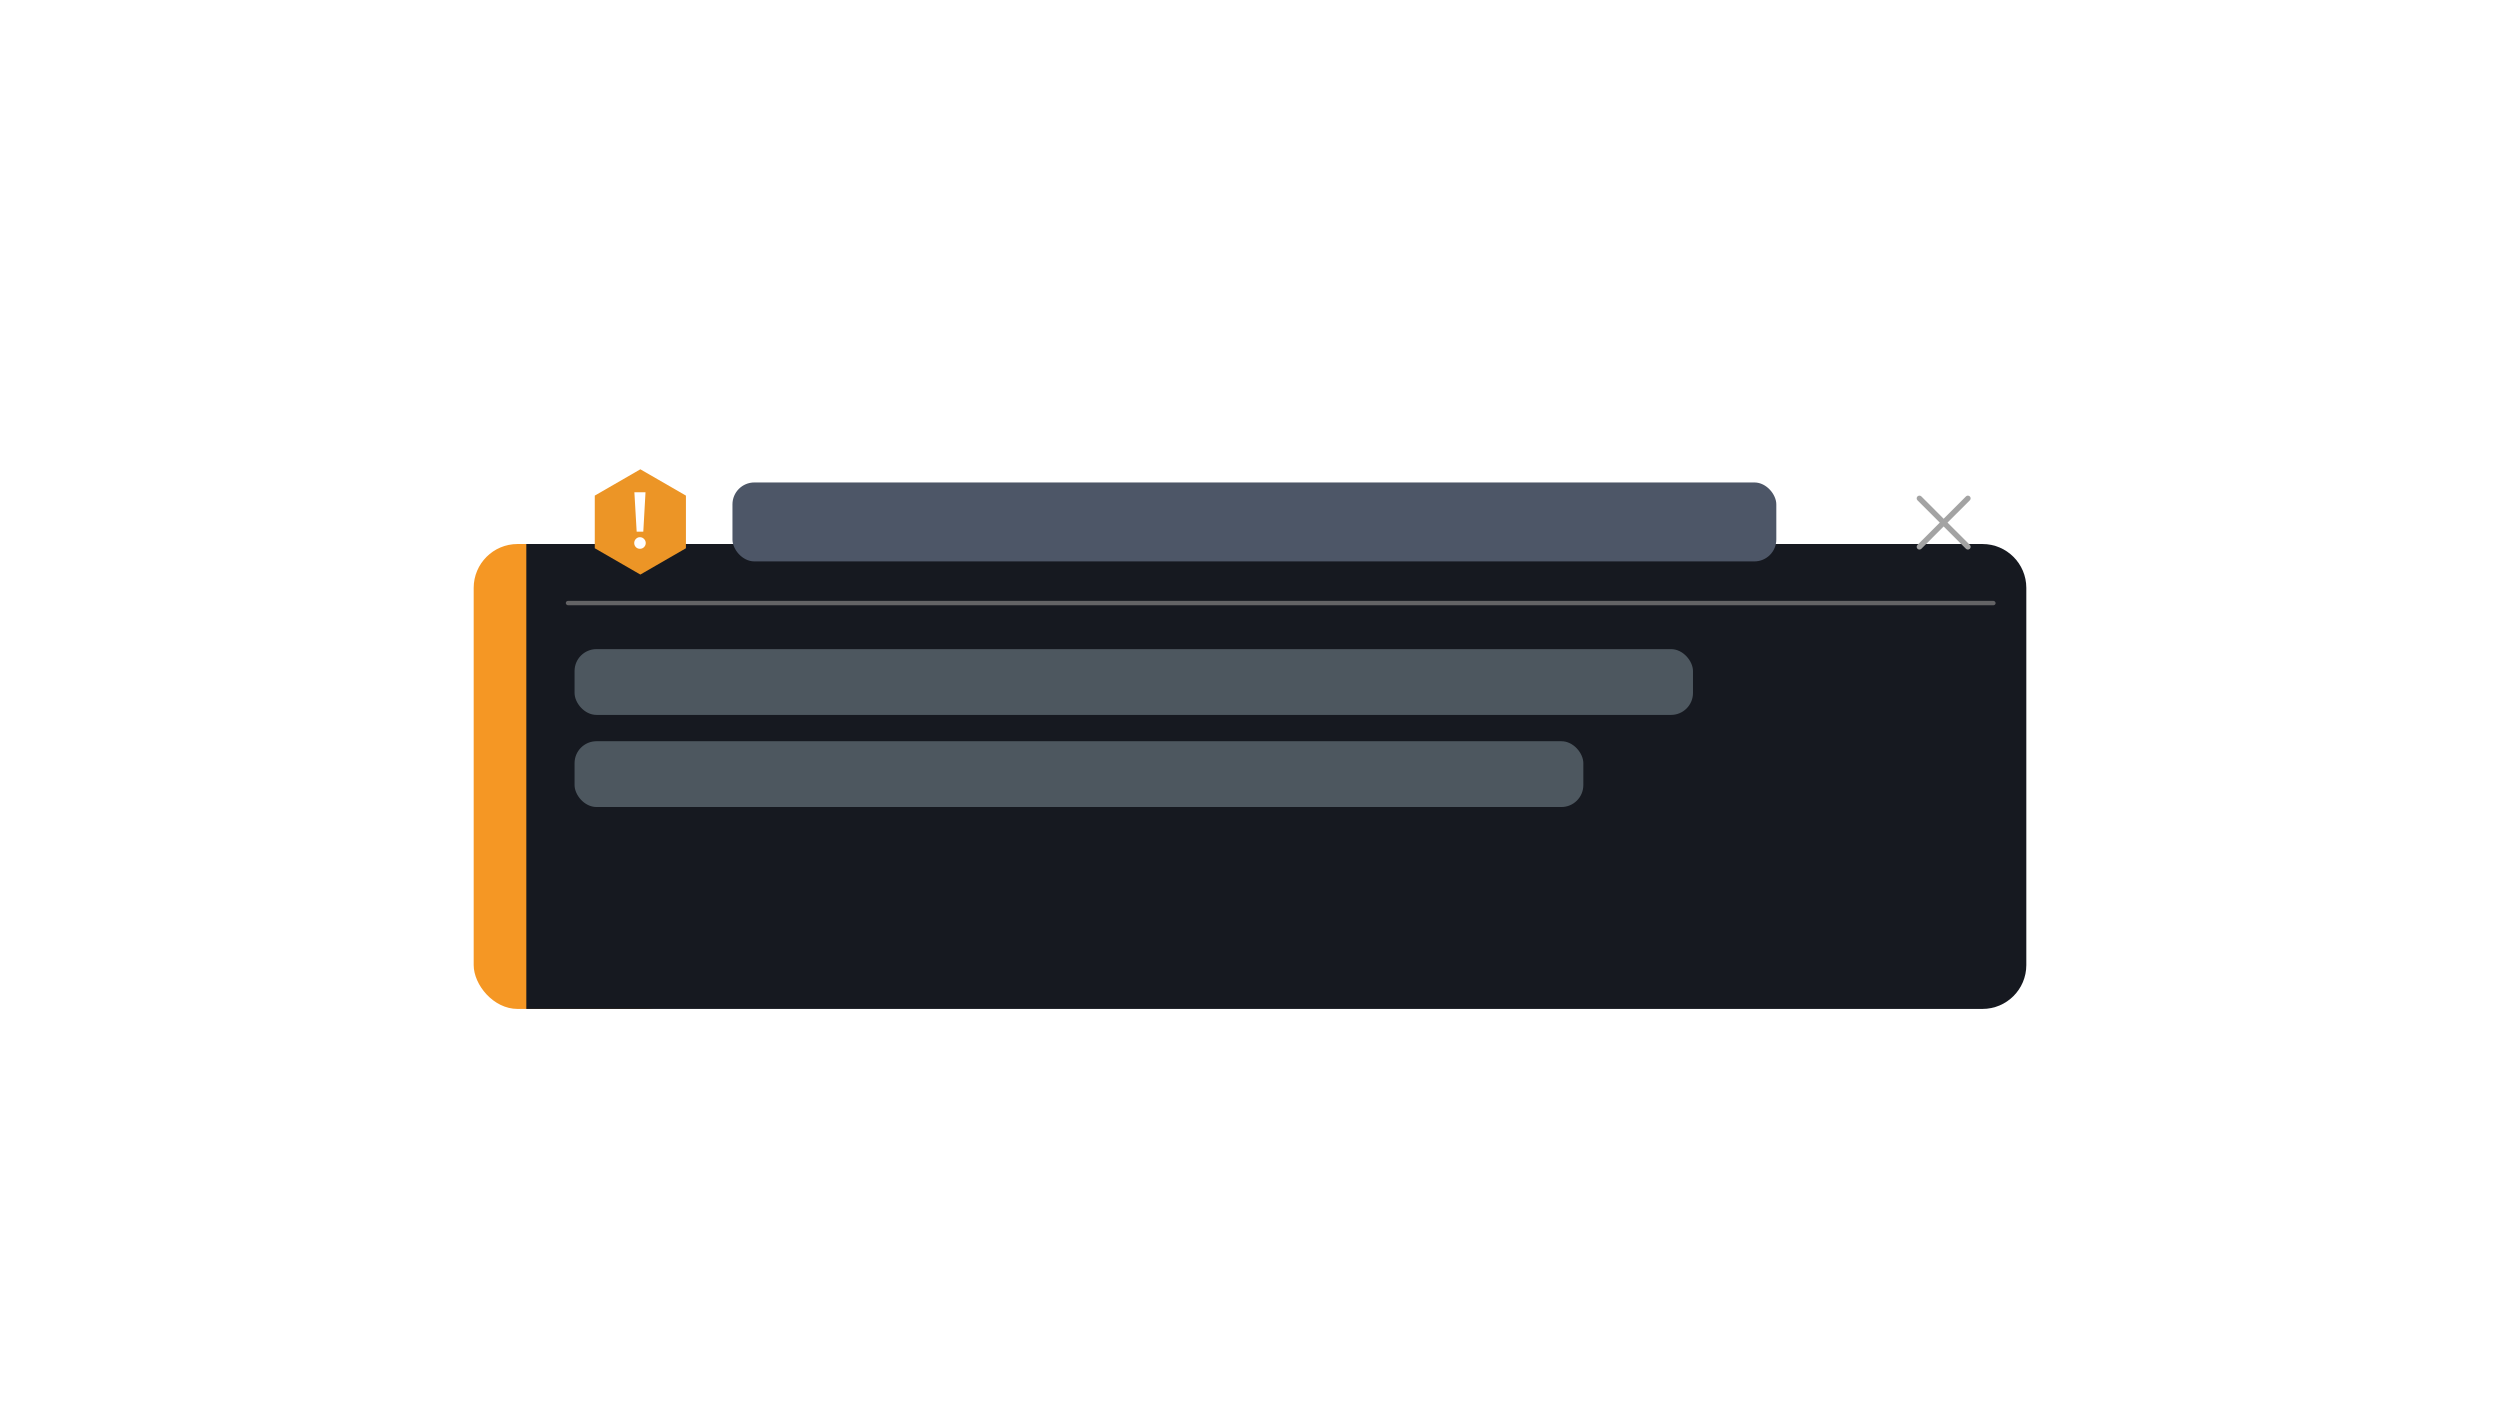
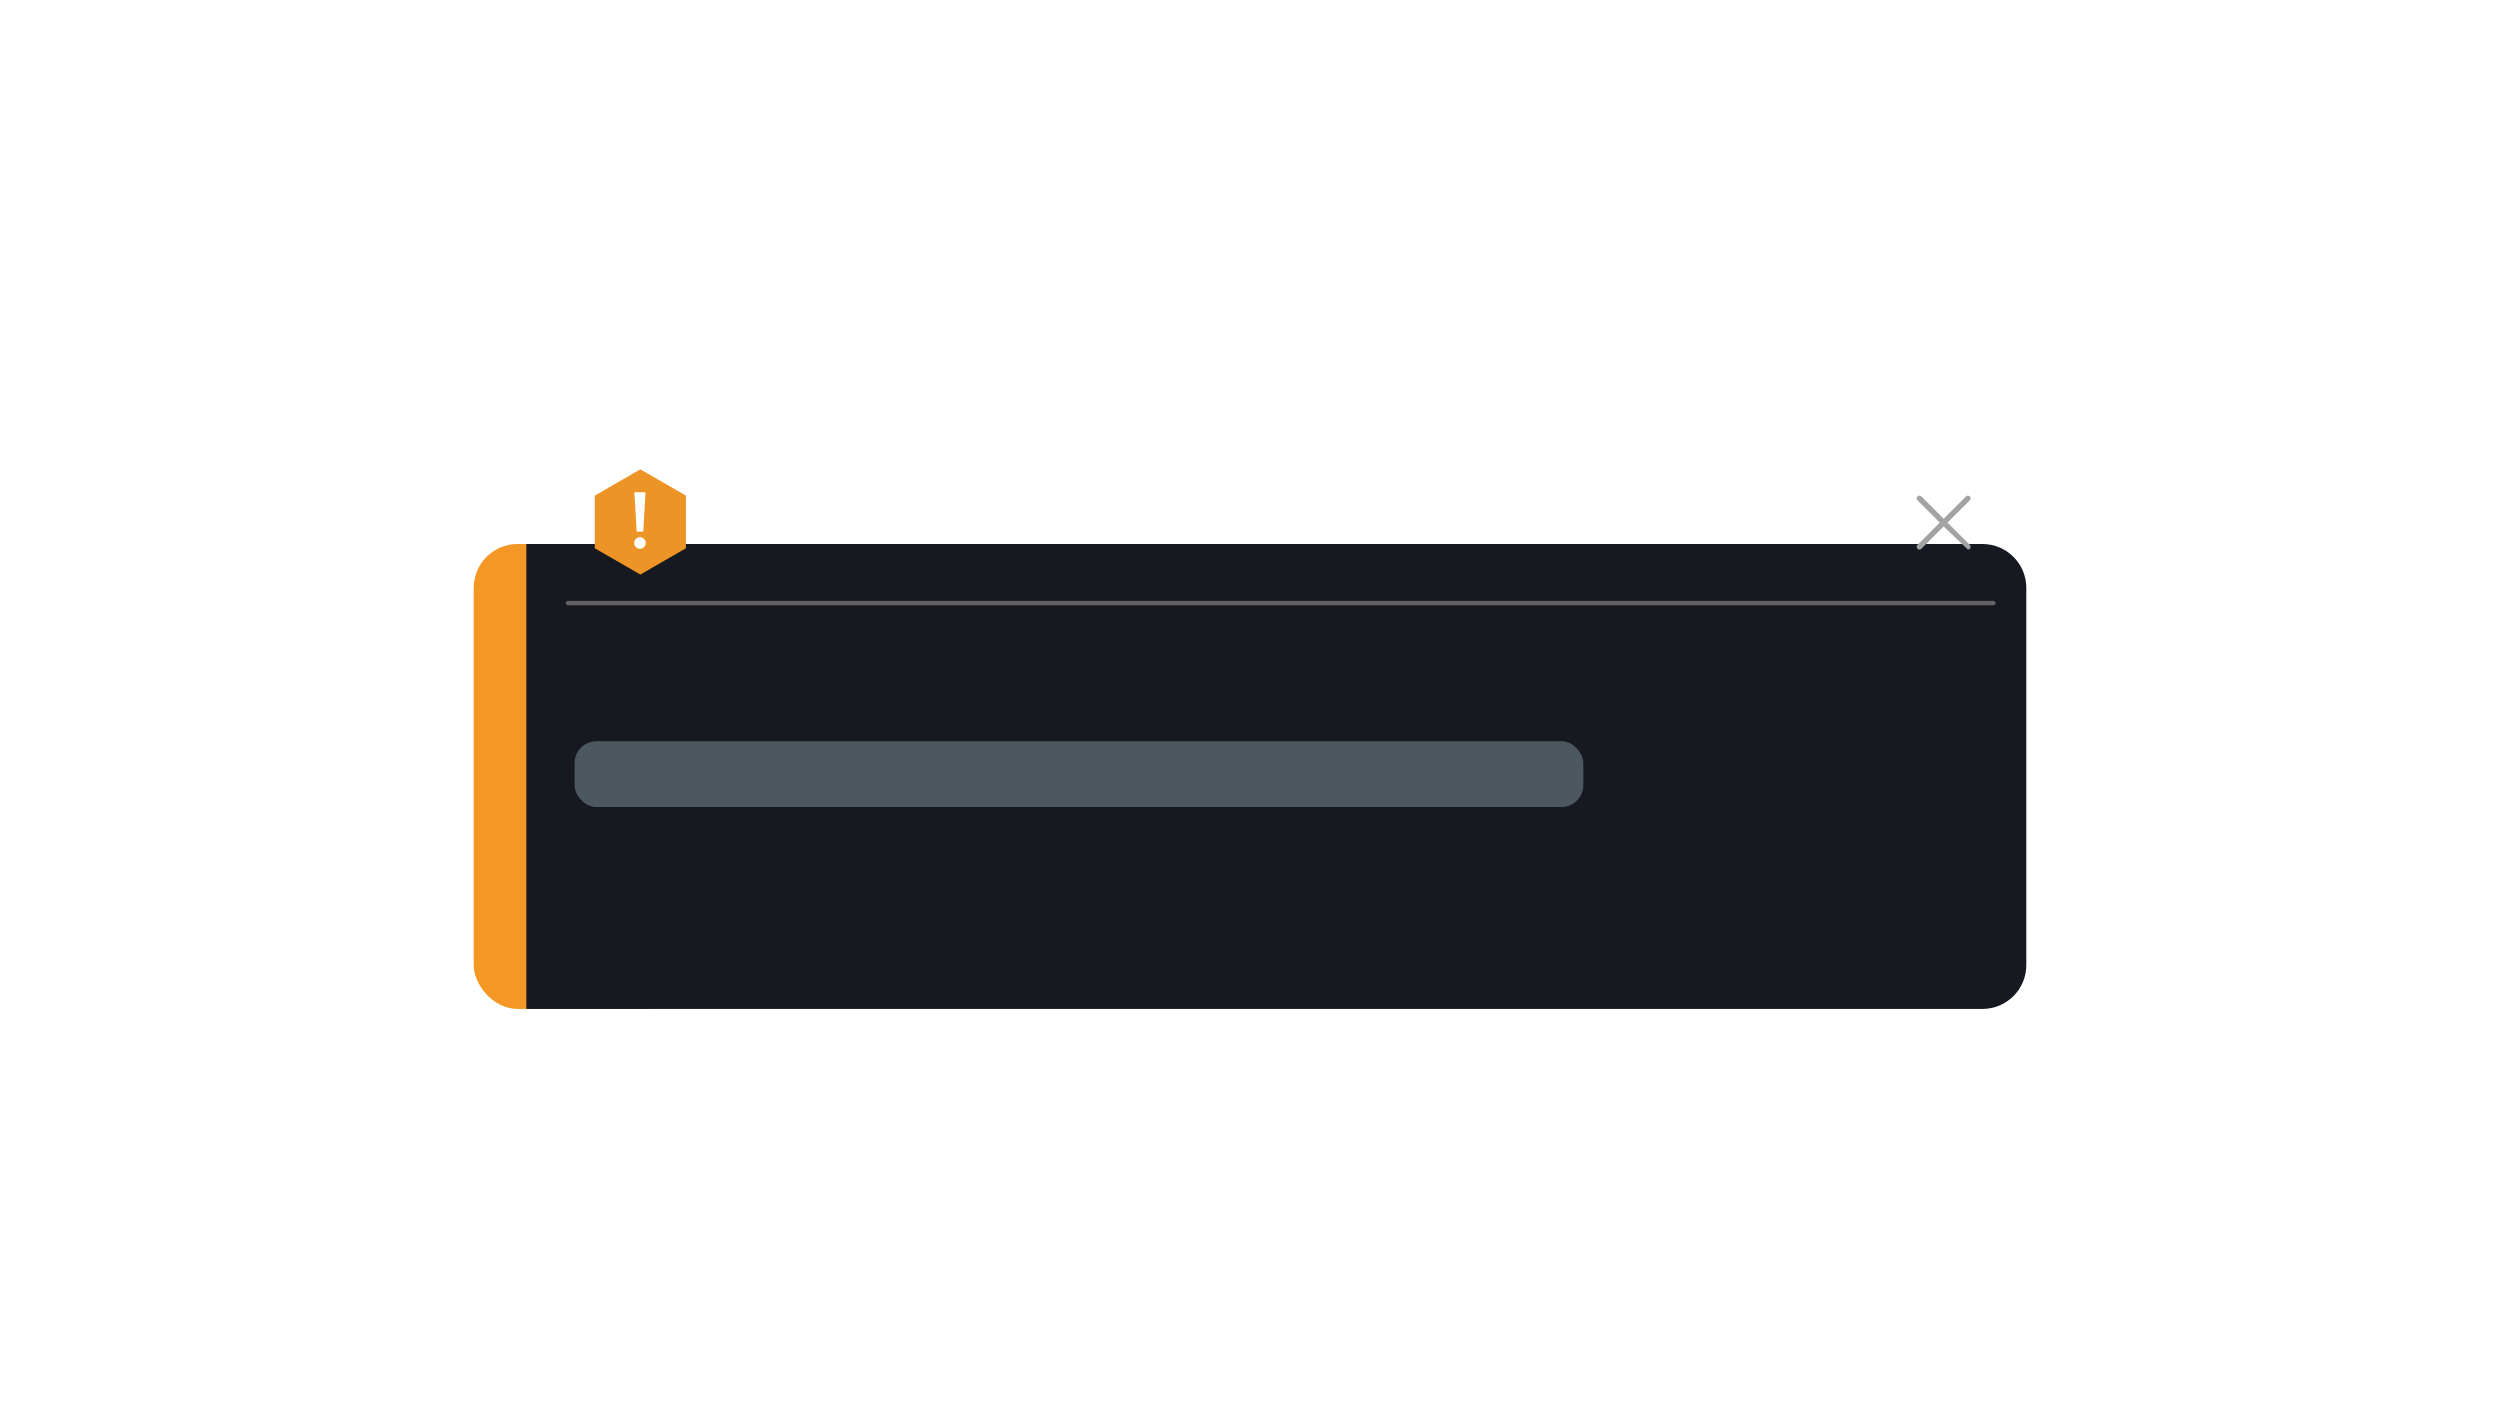
<svg xmlns="http://www.w3.org/2000/svg" width="570" height="322" viewBox="0 0 570 322" fill="none">
  <g filter="url(#filter0_dddddd_639_4593)">
    <rect x="108" y="96" width="49" height="106" rx="10" fill="#F59724" />
  </g>
  <g filter="url(#filter1_dddddd_639_4593)">
    <path d="M120 96H452C457.523 96 462 100.477 462 106V192C462 197.523 457.523 202 452 202H120V96Z" fill="#161920" />
  </g>
  <path d="M146 107L156.392 113V125L146 131L135.608 125V113L146 107Z" fill="#EC9526" />
  <path d="M147.176 112.238L146.672 121.22H145.16L144.638 112.238H147.176ZM144.98 124.748C144.728 124.484 144.602 124.172 144.602 123.812C144.602 123.452 144.728 123.14 144.98 122.876C145.232 122.612 145.538 122.48 145.898 122.48C146.27 122.48 146.582 122.612 146.834 122.876C147.098 123.14 147.23 123.452 147.23 123.812C147.23 124.172 147.098 124.484 146.834 124.748C146.582 125 146.27 125.126 145.898 125.126C145.538 125.126 145.232 125 144.98 124.748Z" fill="white" />
  <rect x="129" y="137" width="326" height="1" rx="0.5" fill="#636365" />
-   <path d="M449.123 124.234C449.241 124.351 449.308 124.511 449.308 124.678C449.308 124.844 449.241 125.004 449.123 125.121C449.005 125.239 448.845 125.303 448.679 125.303C448.512 125.303 448.353 125.239 448.235 125.121L443.154 120.034L438.073 125.121C437.955 125.239 437.795 125.303 437.629 125.303C437.463 125.303 437.303 125.239 437.185 125.121C437.067 125.004 437 124.844 437 124.678C437 124.511 437.067 124.351 437.185 124.234L442.273 119.153L437.185 114.071C436.94 113.826 436.94 113.429 437.185 113.184C437.43 112.939 437.827 112.939 438.073 113.184L443.154 118.272L448.235 113.184C448.48 112.939 448.877 112.939 449.123 113.184C449.368 113.429 449.368 113.826 449.123 114.071L444.035 119.153L449.123 124.234Z" fill="#A3A3A3" />
-   <rect x="131" y="148" width="255" height="15" rx="5" fill="#4D575F" />
+   <path d="M449.123 124.234C449.241 124.351 449.308 124.511 449.308 124.678C449.308 124.844 449.241 125.004 449.123 125.121C449.005 125.239 448.845 125.303 448.679 125.303L443.154 120.034L438.073 125.121C437.955 125.239 437.795 125.303 437.629 125.303C437.463 125.303 437.303 125.239 437.185 125.121C437.067 125.004 437 124.844 437 124.678C437 124.511 437.067 124.351 437.185 124.234L442.273 119.153L437.185 114.071C436.94 113.826 436.94 113.429 437.185 113.184C437.43 112.939 437.827 112.939 438.073 113.184L443.154 118.272L448.235 113.184C448.48 112.939 448.877 112.939 449.123 113.184C449.368 113.429 449.368 113.826 449.123 114.071L444.035 119.153L449.123 124.234Z" fill="#A3A3A3" />
  <rect x="131" y="169" width="230" height="15" rx="5" fill="#4D575F" />
-   <rect x="167" y="110" width="238" height="18" rx="5" fill="#4D5667" />
  <defs>
    <filter id="filter0_dddddd_639_4593" x="0.954" y="0.969" width="263.092" height="320.092" filterUnits="userSpaceOnUse" color-interpolation-filters="sRGB">
      <feFlood flood-opacity="0" result="BackgroundImageFix" />
      <feColorMatrix in="SourceAlpha" type="matrix" values="0 0 0 0 0 0 0 0 0 0 0 0 0 0 0 0 0 0 127 0" result="hardAlpha" />
      <feOffset dy="0.223" />
      <feGaussianBlur stdDeviation="2.106" />
      <feColorMatrix type="matrix" values="0 0 0 0 0 0 0 0 0 0 0 0 0 0 0 0 0 0 0.01 0" />
      <feBlend mode="normal" in2="BackgroundImageFix" result="effect1_dropShadow_639_4593" />
      <feColorMatrix in="SourceAlpha" type="matrix" values="0 0 0 0 0 0 0 0 0 0 0 0 0 0 0 0 0 0 127 0" result="hardAlpha" />
      <feOffset dy="0.979" />
      <feGaussianBlur stdDeviation="4.361" />
      <feColorMatrix type="matrix" values="0 0 0 0 0 0 0 0 0 0 0 0 0 0 0 0 0 0 0.016 0" />
      <feBlend mode="normal" in2="effect1_dropShadow_639_4593" result="effect2_dropShadow_639_4593" />
      <feColorMatrix in="SourceAlpha" type="matrix" values="0 0 0 0 0 0 0 0 0 0 0 0 0 0 0 0 0 0 127 0" result="hardAlpha" />
      <feOffset dy="2.403" />
      <feGaussianBlur stdDeviation="8.697" />
      <feColorMatrix type="matrix" values="0 0 0 0 0 0 0 0 0 0 0 0 0 0 0 0 0 0 0.02 0" />
      <feBlend mode="normal" in2="effect2_dropShadow_639_4593" result="effect3_dropShadow_639_4593" />
      <feColorMatrix in="SourceAlpha" type="matrix" values="0 0 0 0 0 0 0 0 0 0 0 0 0 0 0 0 0 0 127 0" result="hardAlpha" />
      <feOffset dy="4.628" />
      <feGaussianBlur stdDeviation="17.048" />
      <feColorMatrix type="matrix" values="0 0 0 0 0 0 0 0 0 0 0 0 0 0 0 0 0 0 0.024 0" />
      <feBlend mode="normal" in2="effect3_dropShadow_639_4593" result="effect4_dropShadow_639_4593" />
      <feColorMatrix in="SourceAlpha" type="matrix" values="0 0 0 0 0 0 0 0 0 0 0 0 0 0 0 0 0 0 127 0" result="hardAlpha" />
      <feOffset dy="7.788" />
      <feGaussianBlur stdDeviation="31.346" />
      <feColorMatrix type="matrix" values="0 0 0 0 0 0 0 0 0 0 0 0 0 0 0 0 0 0 0.03 0" />
      <feBlend mode="normal" in2="effect4_dropShadow_639_4593" result="effect5_dropShadow_639_4593" />
      <feColorMatrix in="SourceAlpha" type="matrix" values="0 0 0 0 0 0 0 0 0 0 0 0 0 0 0 0 0 0 127 0" result="hardAlpha" />
      <feOffset dy="12.015" />
      <feGaussianBlur stdDeviation="53.523" />
      <feColorMatrix type="matrix" values="0 0 0 0 0 0 0 0 0 0 0 0 0 0 0 0 0 0 0.04 0" />
      <feBlend mode="normal" in2="effect5_dropShadow_639_4593" result="effect6_dropShadow_639_4593" />
      <feBlend mode="normal" in="SourceGraphic" in2="effect6_dropShadow_639_4593" result="shape" />
    </filter>
    <filter id="filter1_dddddd_639_4593" x="12.954" y="0.969" width="556.092" height="320.092" filterUnits="userSpaceOnUse" color-interpolation-filters="sRGB">
      <feFlood flood-opacity="0" result="BackgroundImageFix" />
      <feColorMatrix in="SourceAlpha" type="matrix" values="0 0 0 0 0 0 0 0 0 0 0 0 0 0 0 0 0 0 127 0" result="hardAlpha" />
      <feOffset dy="0.223" />
      <feGaussianBlur stdDeviation="2.106" />
      <feColorMatrix type="matrix" values="0 0 0 0 0 0 0 0 0 0 0 0 0 0 0 0 0 0 0.01 0" />
      <feBlend mode="normal" in2="BackgroundImageFix" result="effect1_dropShadow_639_4593" />
      <feColorMatrix in="SourceAlpha" type="matrix" values="0 0 0 0 0 0 0 0 0 0 0 0 0 0 0 0 0 0 127 0" result="hardAlpha" />
      <feOffset dy="0.979" />
      <feGaussianBlur stdDeviation="4.361" />
      <feColorMatrix type="matrix" values="0 0 0 0 0 0 0 0 0 0 0 0 0 0 0 0 0 0 0.016 0" />
      <feBlend mode="normal" in2="effect1_dropShadow_639_4593" result="effect2_dropShadow_639_4593" />
      <feColorMatrix in="SourceAlpha" type="matrix" values="0 0 0 0 0 0 0 0 0 0 0 0 0 0 0 0 0 0 127 0" result="hardAlpha" />
      <feOffset dy="2.403" />
      <feGaussianBlur stdDeviation="8.697" />
      <feColorMatrix type="matrix" values="0 0 0 0 0 0 0 0 0 0 0 0 0 0 0 0 0 0 0.02 0" />
      <feBlend mode="normal" in2="effect2_dropShadow_639_4593" result="effect3_dropShadow_639_4593" />
      <feColorMatrix in="SourceAlpha" type="matrix" values="0 0 0 0 0 0 0 0 0 0 0 0 0 0 0 0 0 0 127 0" result="hardAlpha" />
      <feOffset dy="4.628" />
      <feGaussianBlur stdDeviation="17.048" />
      <feColorMatrix type="matrix" values="0 0 0 0 0 0 0 0 0 0 0 0 0 0 0 0 0 0 0.024 0" />
      <feBlend mode="normal" in2="effect3_dropShadow_639_4593" result="effect4_dropShadow_639_4593" />
      <feColorMatrix in="SourceAlpha" type="matrix" values="0 0 0 0 0 0 0 0 0 0 0 0 0 0 0 0 0 0 127 0" result="hardAlpha" />
      <feOffset dy="7.788" />
      <feGaussianBlur stdDeviation="31.346" />
      <feColorMatrix type="matrix" values="0 0 0 0 0 0 0 0 0 0 0 0 0 0 0 0 0 0 0.03 0" />
      <feBlend mode="normal" in2="effect4_dropShadow_639_4593" result="effect5_dropShadow_639_4593" />
      <feColorMatrix in="SourceAlpha" type="matrix" values="0 0 0 0 0 0 0 0 0 0 0 0 0 0 0 0 0 0 127 0" result="hardAlpha" />
      <feOffset dy="12.015" />
      <feGaussianBlur stdDeviation="53.523" />
      <feColorMatrix type="matrix" values="0 0 0 0 0 0 0 0 0 0 0 0 0 0 0 0 0 0 0.04 0" />
      <feBlend mode="normal" in2="effect5_dropShadow_639_4593" result="effect6_dropShadow_639_4593" />
      <feBlend mode="normal" in="SourceGraphic" in2="effect6_dropShadow_639_4593" result="shape" />
    </filter>
  </defs>
</svg>